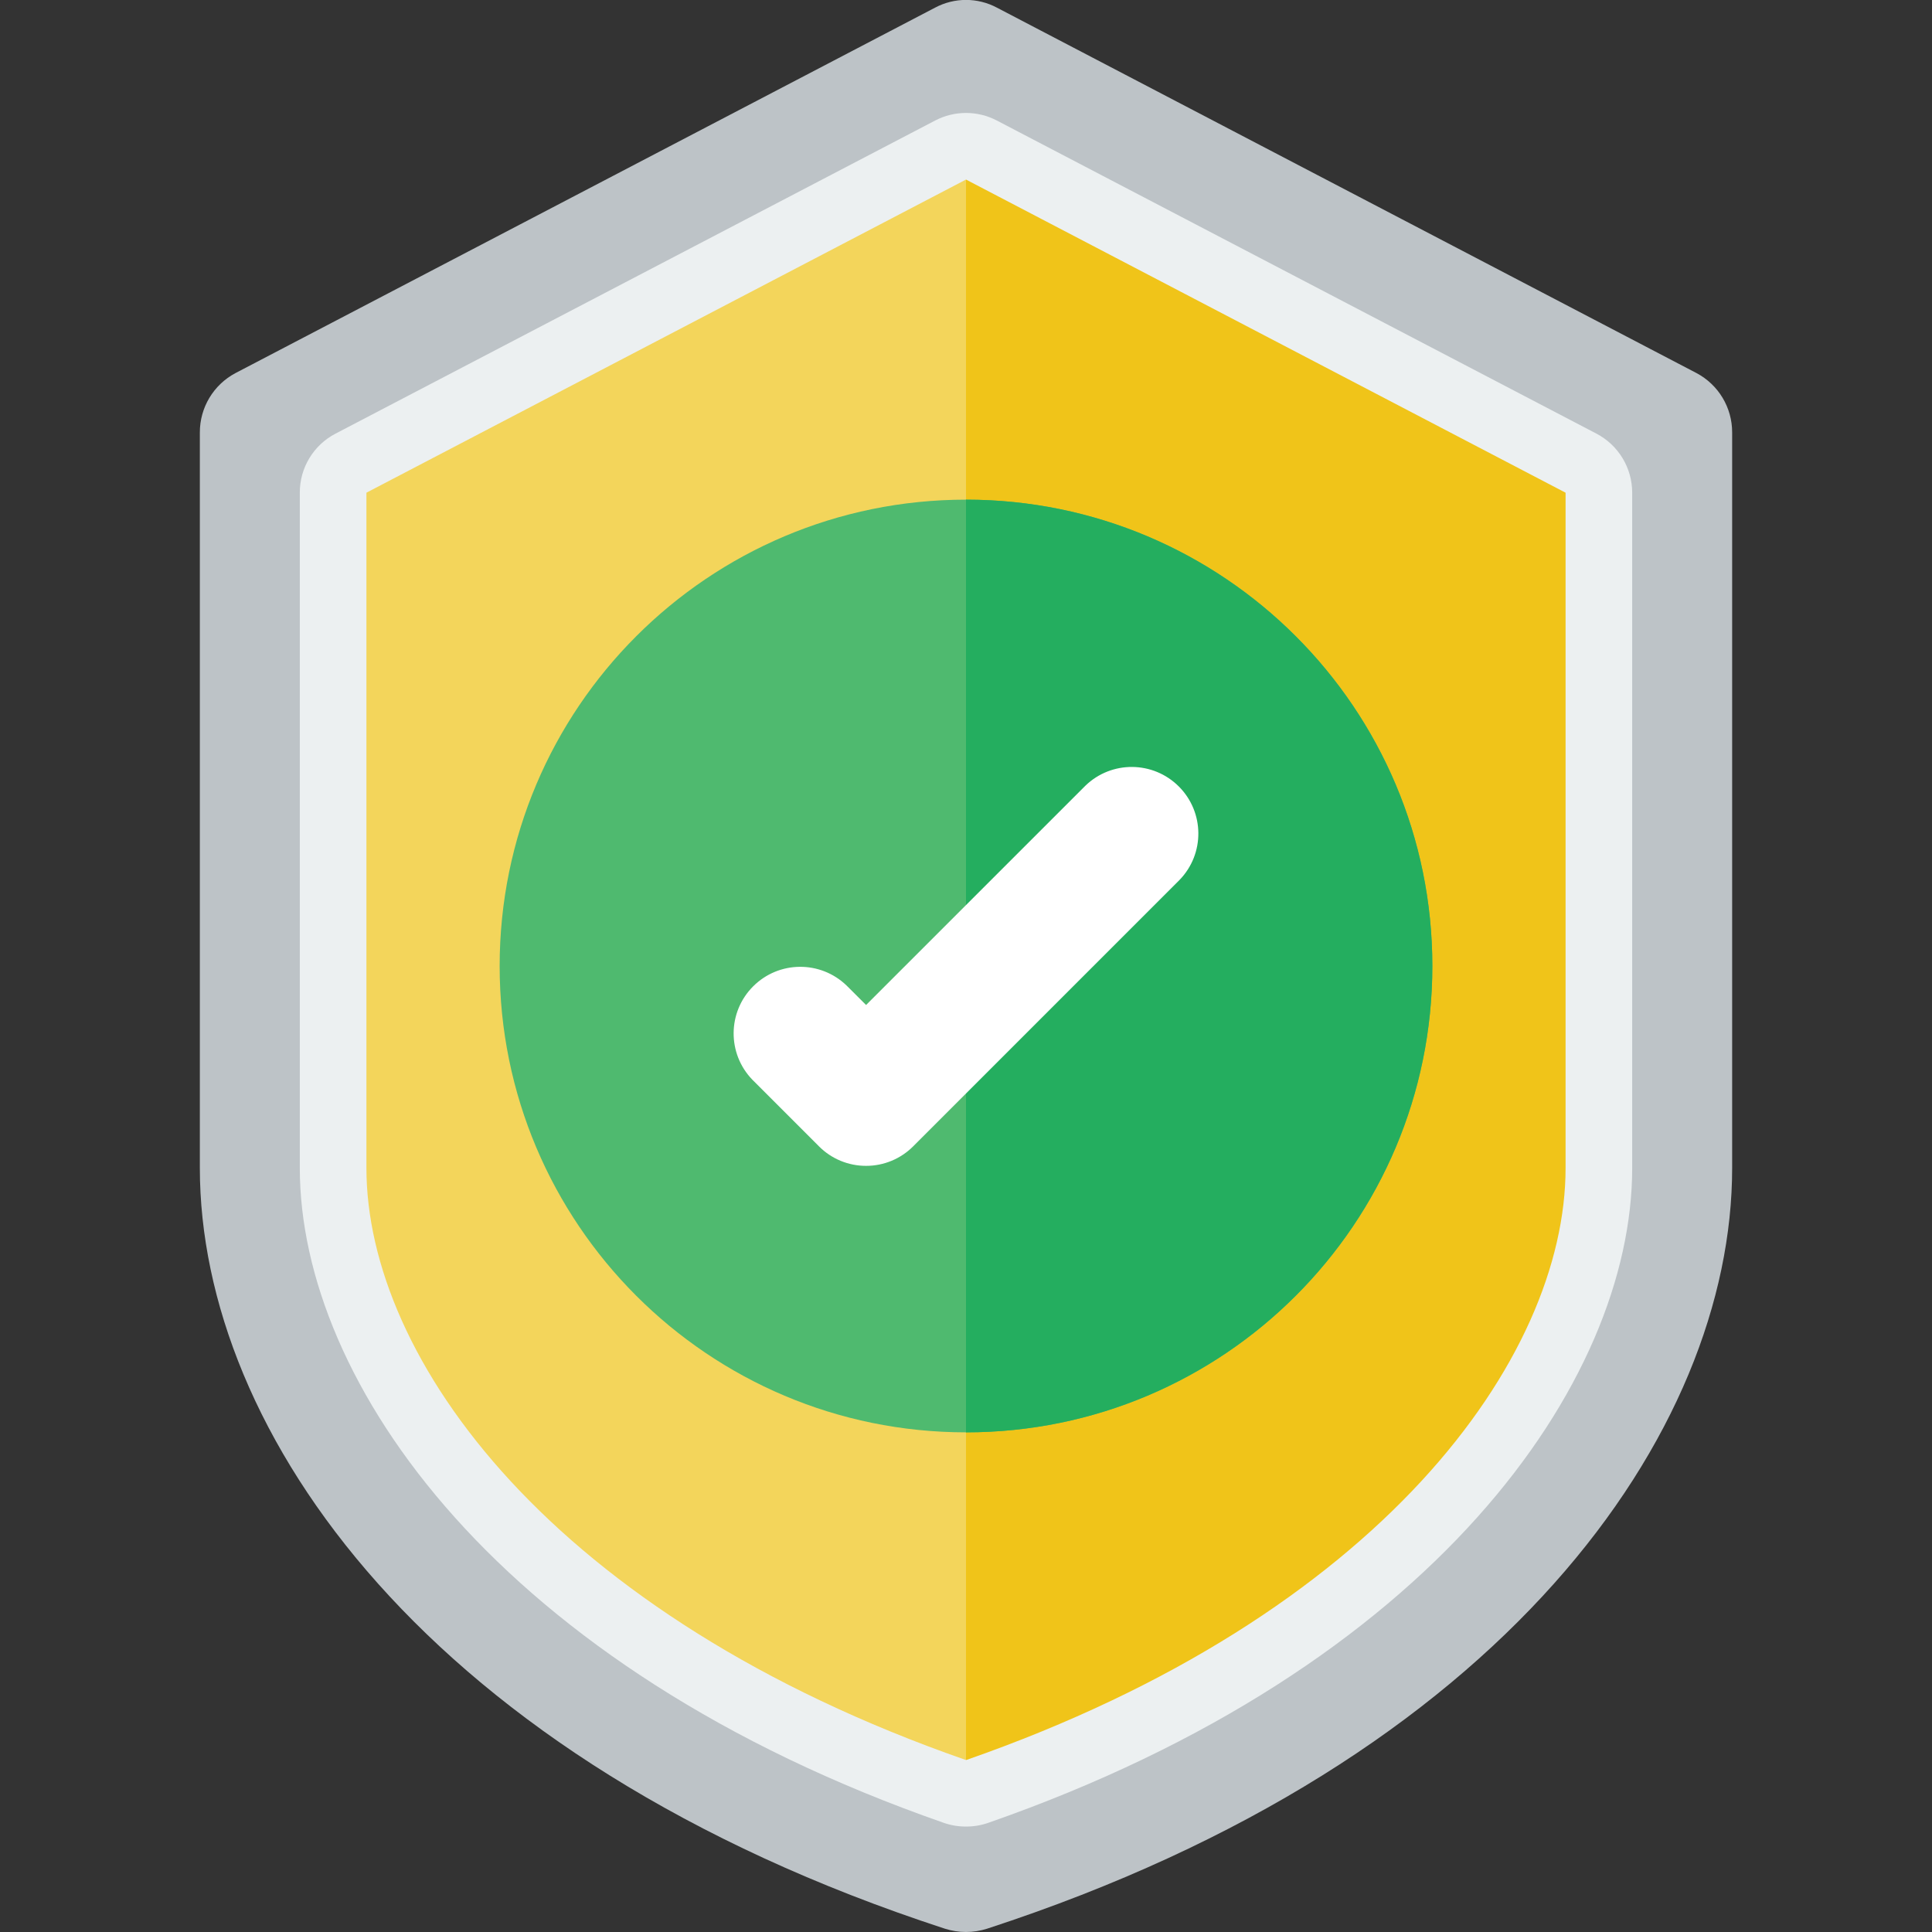
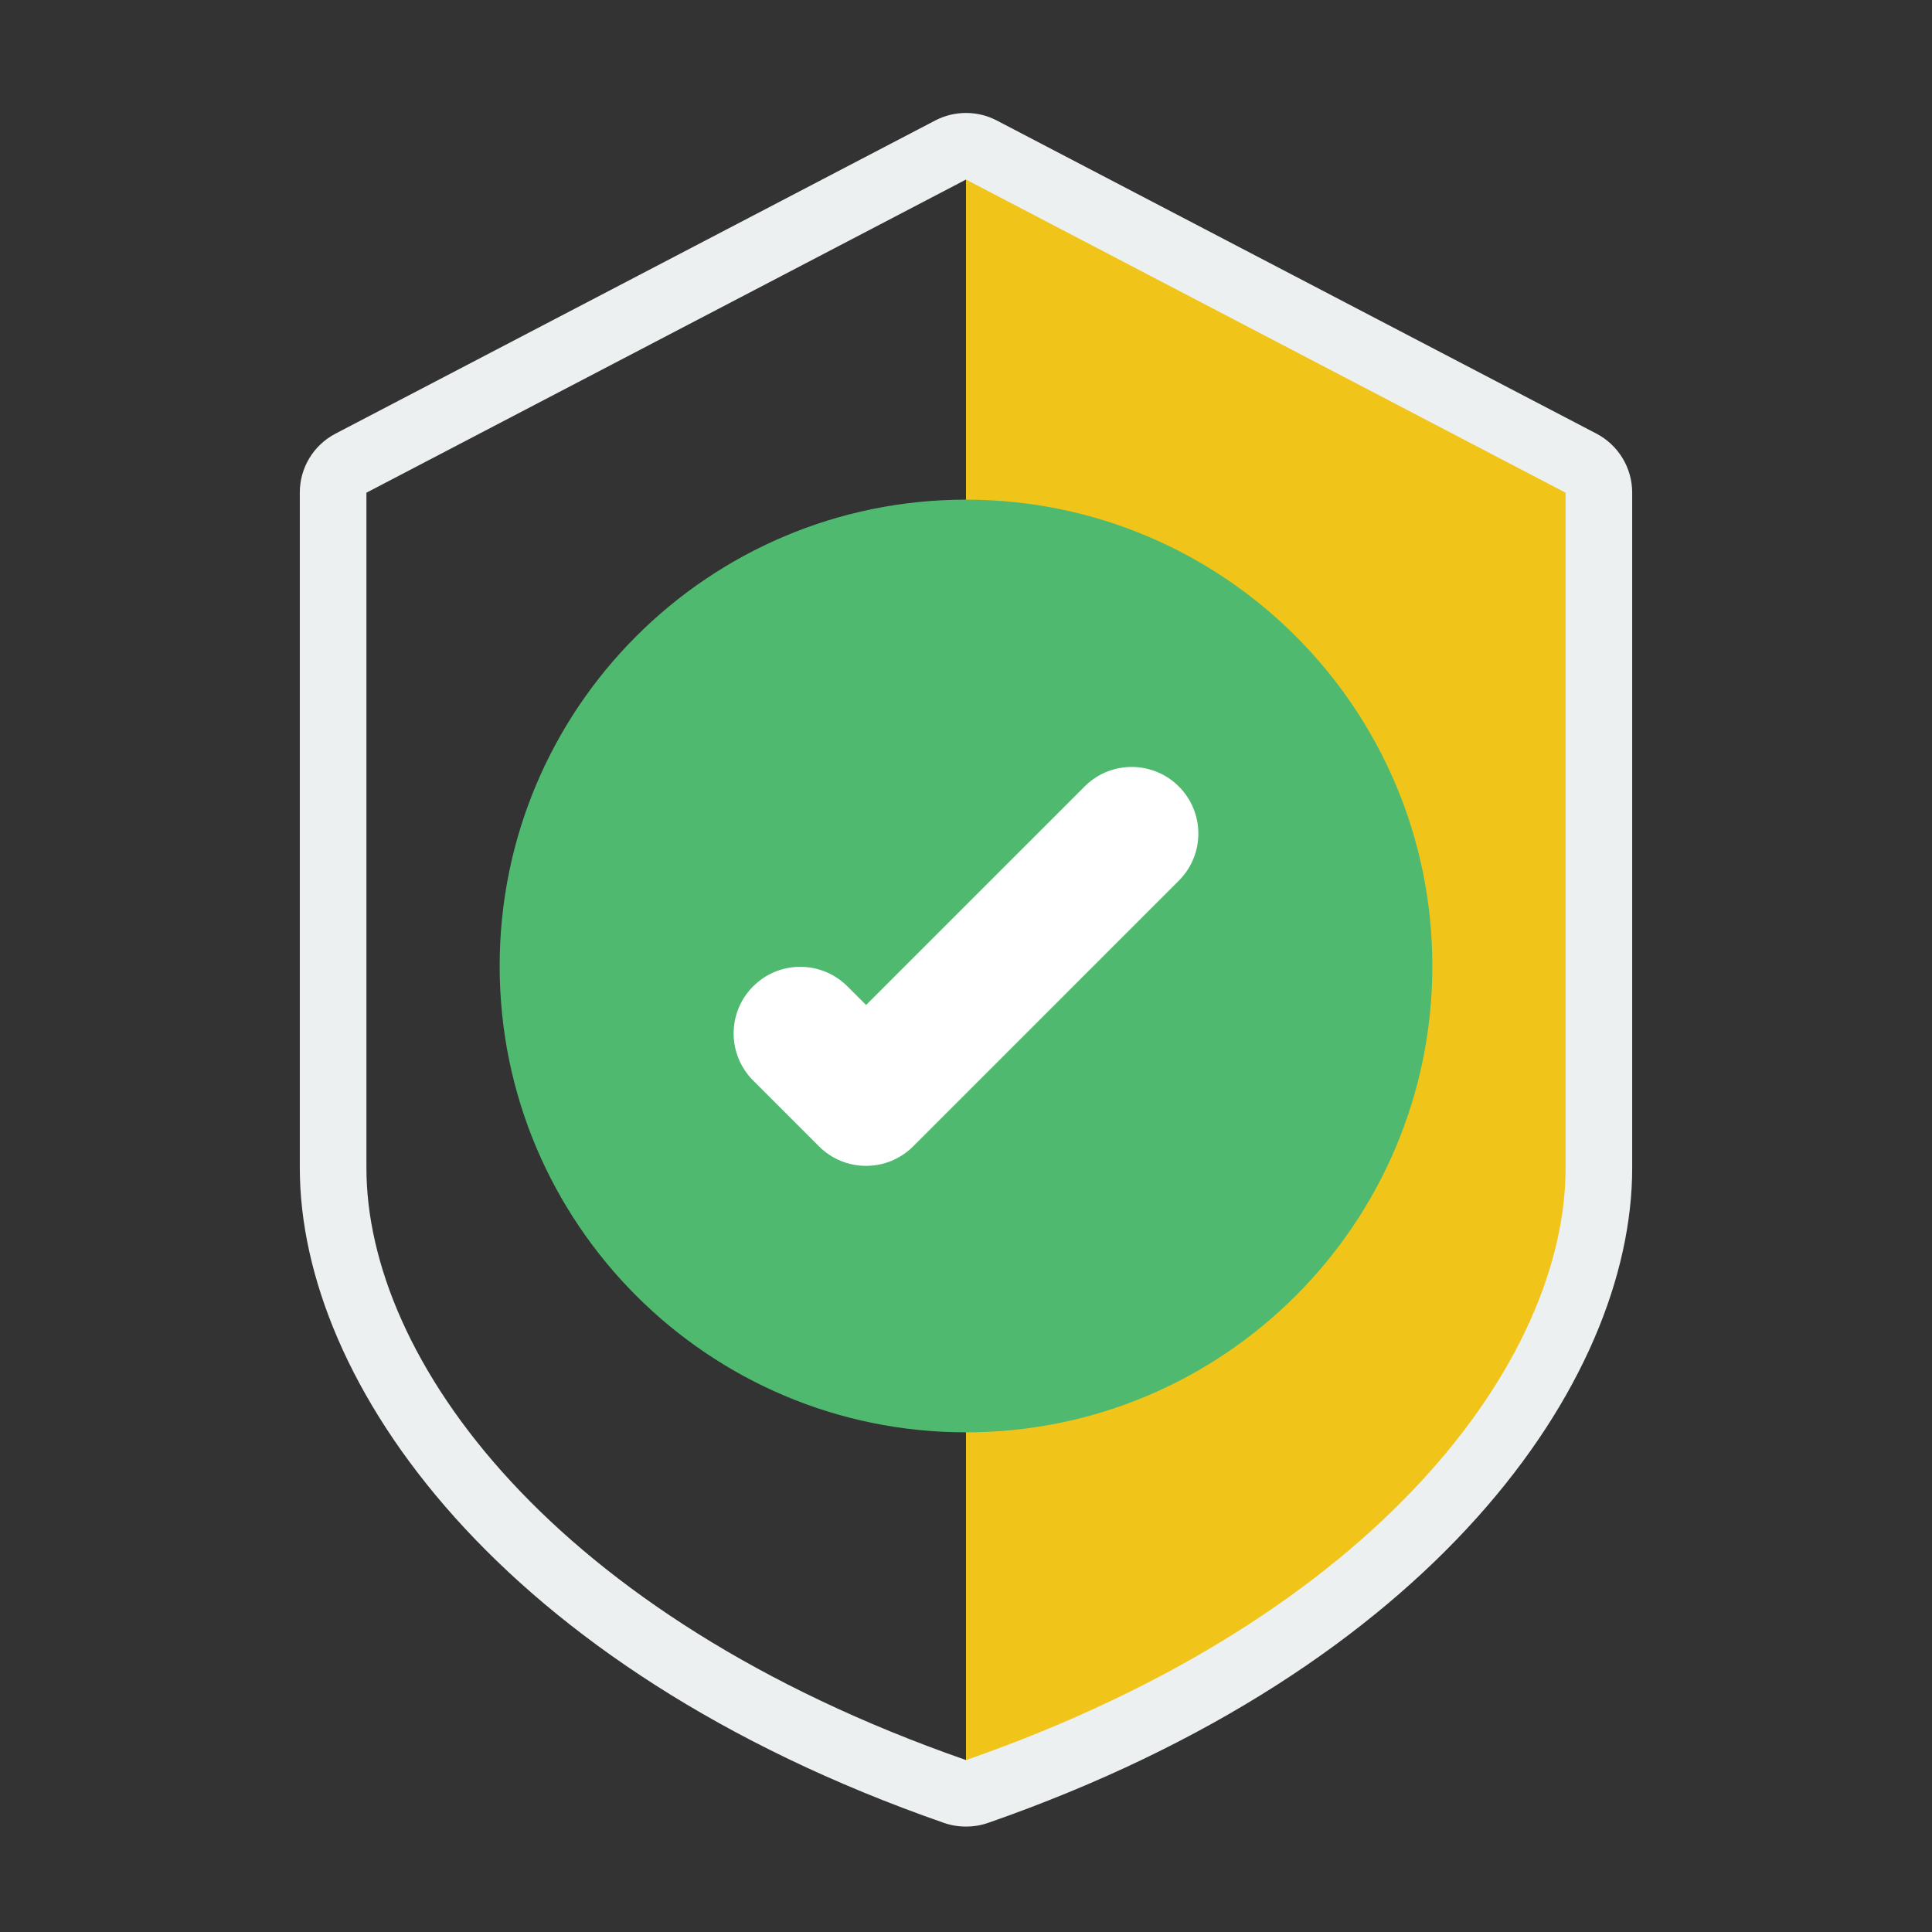
<svg xmlns="http://www.w3.org/2000/svg" width="50" height="50" viewBox="0 0 50 50" fill="none">
  <rect x="0" y="0" width="50" height="50" fill="#333333" stroke="none" />
  <g clip-path="url(#clip0_138_8326)">
-     <path fill-rule="evenodd" clip-rule="evenodd" d="M44.828 11.194V30.227C44.828 37.043 38.953 45.541 25.547 49.914C25.191 50.028 24.808 50.028 24.453 49.914C11.047 45.541 5.172 37.043 5.172 30.227V11.194C5.17 10.549 5.525 9.957 6.095 9.655L24.198 0.199C24.699 -0.069 25.301 -0.069 25.802 0.199L43.905 9.655C44.475 9.957 44.83 10.549 44.828 11.194Z" fill="#BDC3C7" />
-     <path fill-rule="evenodd" clip-rule="evenodd" d="M25 3.784V46.405C24.9 46.408 24.801 46.394 24.707 46.362C13.603 42.491 8.621 35.526 8.621 30.224V12.75C8.624 12.428 8.802 12.134 9.086 11.983L24.603 3.879C24.725 3.814 24.862 3.781 25 3.784Z" fill="#F3D55B" />
    <path fill-rule="evenodd" clip-rule="evenodd" d="M41.379 12.75V30.224C41.379 35.526 36.397 42.491 25.293 46.362C25.199 46.394 25.099 46.408 25 46.405V3.784C25.138 3.781 25.275 3.814 25.397 3.879L40.914 11.983C41.198 12.134 41.376 12.428 41.379 12.75Z" fill="#F0C419" />
    <path d="M25 47.271C24.803 47.272 24.608 47.239 24.422 47.174C12.911 43.16 7.759 35.771 7.759 30.227V12.75C7.757 12.108 8.114 11.518 8.684 11.222L24.202 3.119C24.702 2.858 25.298 2.858 25.798 3.119L41.315 11.222C41.885 11.52 42.241 12.109 42.241 12.751V30.227C42.241 35.771 37.089 43.158 25.578 47.174C25.392 47.239 25.197 47.272 25 47.271ZM24.991 45.547H25.011C35.722 41.81 40.517 35.161 40.517 30.227V12.751L25 4.647L9.483 12.751V30.227C9.483 35.161 14.277 41.811 24.989 45.546L24.991 45.547Z" fill="#ECF0F1" />
    <path d="M25 37.069C31.665 37.069 37.069 31.665 37.069 25C37.069 18.334 31.665 12.931 25 12.931C18.334 12.931 12.931 18.334 12.931 25C12.931 31.665 18.334 37.069 25 37.069Z" fill="#4FBA6F" />
-     <path fill-rule="evenodd" clip-rule="evenodd" d="M37.069 25C37.069 31.665 31.666 37.069 25 37.069V12.931C31.666 12.931 37.069 18.334 37.069 25Z" fill="#24AE5F" />
    <path fill-rule="evenodd" clip-rule="evenodd" d="M22.414 30.172C21.956 30.173 21.517 29.991 21.195 29.667L19.471 27.943C18.817 27.266 18.826 26.191 19.492 25.526C20.157 24.861 21.232 24.852 21.909 25.505L22.414 26.009L28.091 20.333C28.768 19.679 29.843 19.689 30.508 20.354C31.173 21.019 31.183 22.094 30.529 22.77L23.633 29.667C23.31 29.991 22.871 30.173 22.414 30.172Z" fill="white" />
  </g>
  <defs>
    <clipPath id="clip0_138_8326">
      <rect width="50" height="50" fill="white" />
    </clipPath>
  </defs>
</svg>